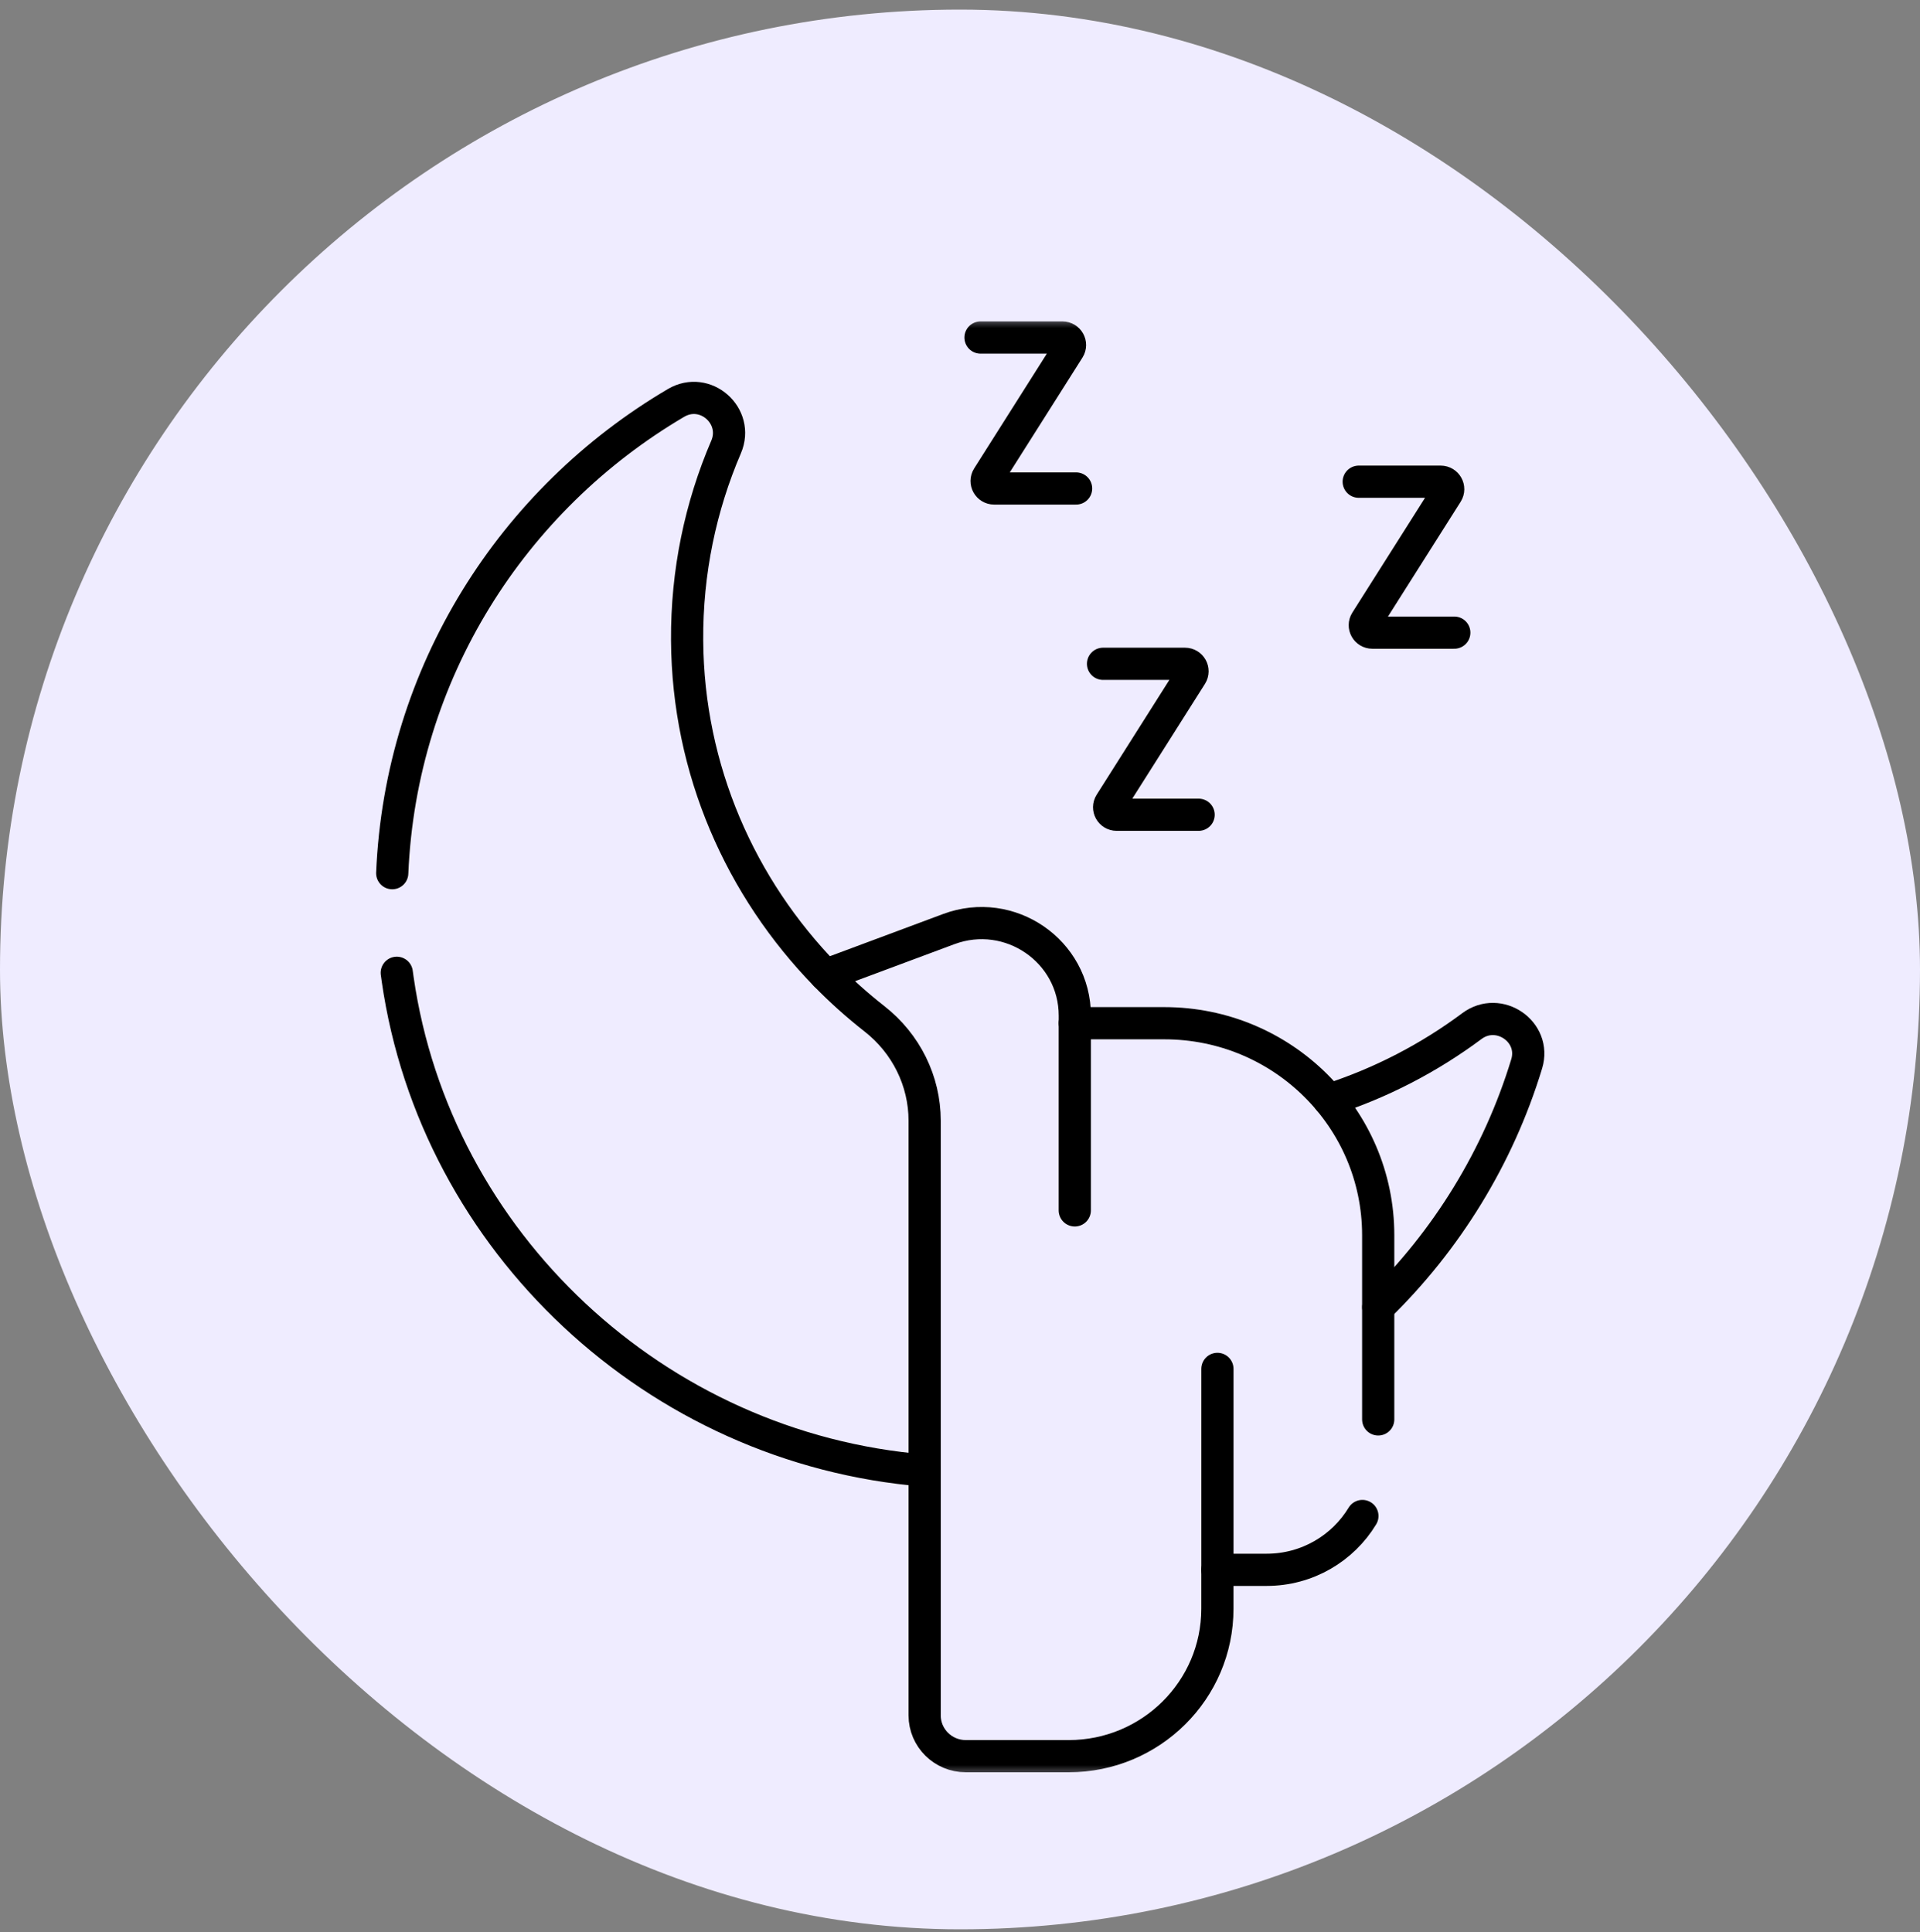
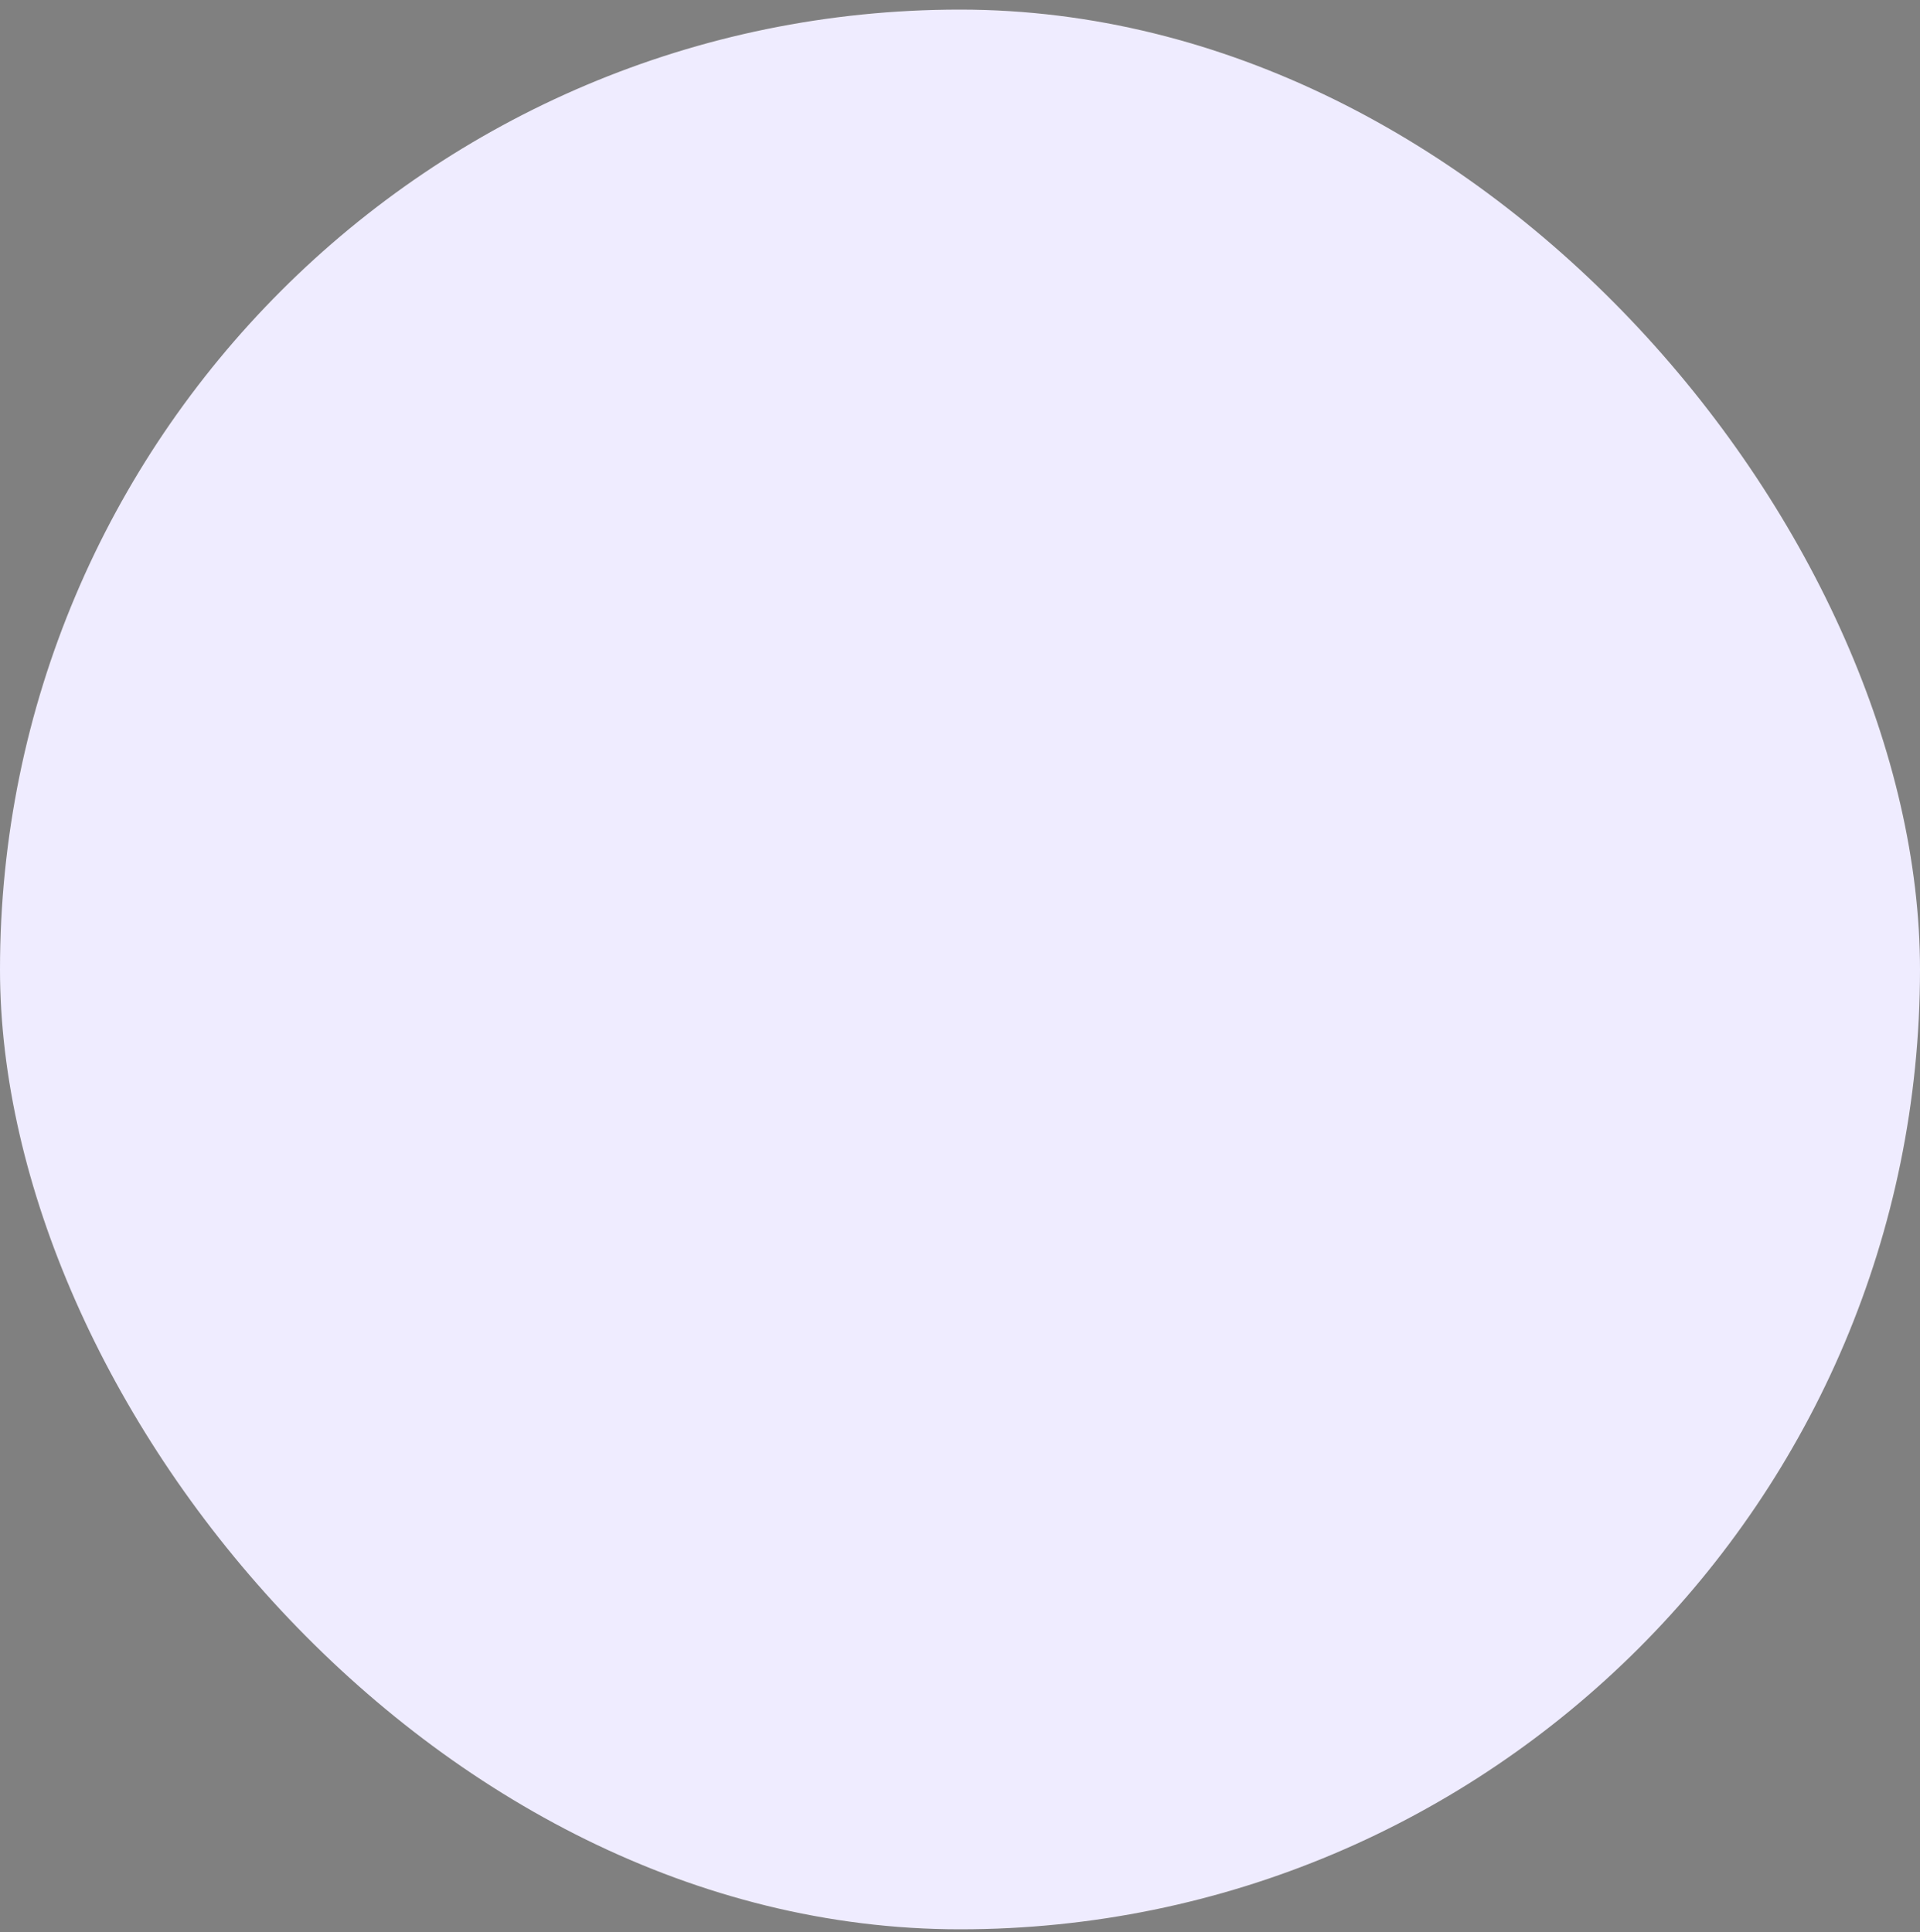
<svg xmlns="http://www.w3.org/2000/svg" fill="none" viewBox="0 0 155 156" height="156" width="155">
  <rect x="0" y="0" width="155" height="156" fill="#808080" stroke="none" />
  <rect fill="#EFECFF" rx="77.5" height="155" width="155" y="0.775" />
  <g clip-path="url(#clip0_6027_19024)">
    <mask height="119" width="119" y="25" x="18" maskUnits="userSpaceOnUse" style="mask-type:luminance" id="mask0_6027_19024">
-       <path fill="white" d="M18 25.525H137V143.525H18V25.525Z" />
-     </mask>
+       </mask>
    <g mask="url(#mask0_6027_19024)">
      <path stroke-linejoin="round" stroke-linecap="round" stroke-miterlimit="10" stroke-width="2.6" stroke="black" d="M31.664 70.501C32.345 54.331 41.37 40.302 54.578 32.531C56.942 31.141 59.692 33.584 58.616 36.092C56.559 40.885 55.434 46.168 55.471 51.713C55.538 62.185 59.804 71.7 66.648 78.723" />
      <path stroke-linejoin="round" stroke-linecap="round" stroke-miterlimit="10" stroke-width="2.6" stroke="black" d="M32.031 78.544C32.054 78.726 32.08 78.906 32.106 79.085C35.16 100.235 52.905 116.977 74.648 118.733" />
-       <path stroke-linejoin="round" stroke-linecap="round" stroke-miterlimit="10" stroke-width="2.6" stroke="black" d="M107.281 88.797C111.479 87.449 115.37 85.421 118.823 82.849C121.003 81.222 124.037 83.305 123.249 85.896C120.955 93.434 116.78 100.164 111.265 105.546" />
-       <path stroke-linejoin="round" stroke-linecap="round" stroke-miterlimit="10" stroke-width="2.6" stroke="black" d="M111.262 114.605V99.736C111.262 90.281 103.532 82.616 93.997 82.616H86.769V82.003C86.769 76.788 81.515 73.18 76.592 75.016L66.648 78.723C67.883 79.988 69.203 81.171 70.598 82.263C73.141 84.254 74.646 87.273 74.646 90.486V138.502C74.646 140.321 76.133 141.796 77.968 141.796H86.273C92.903 141.796 98.279 136.466 98.279 129.891V126.749H102.255C105.538 126.749 108.411 125.007 109.985 122.404" />
      <path stroke-linejoin="round" stroke-linecap="round" stroke-miterlimit="10" stroke-width="2.6" stroke="black" d="M86.766 82.616V97.728" />
      <path stroke-linejoin="round" stroke-linecap="round" stroke-miterlimit="10" stroke-width="2.6" stroke="black" d="M98.281 126.749V110.526" />
      <path stroke-linejoin="round" stroke-linecap="round" stroke-miterlimit="10" stroke-width="2.6" stroke="black" d="M89.047 53.596H95.662C96.141 53.596 96.432 54.118 96.178 54.521L89.633 64.859C89.378 65.261 89.669 65.784 90.148 65.784H96.763" />
      <path stroke-linejoin="round" stroke-linecap="round" stroke-miterlimit="10" stroke-width="2.6" stroke="black" d="M79.156 27.253H85.771C86.25 27.253 86.541 27.776 86.287 28.178L79.742 38.516C79.487 38.918 79.779 39.441 80.258 39.441H86.872" />
      <path stroke-linejoin="round" stroke-linecap="round" stroke-miterlimit="10" stroke-width="2.6" stroke="black" d="M109.688 38.893H116.302C116.781 38.893 117.073 39.416 116.818 39.818L110.273 50.156C110.018 50.558 110.31 51.081 110.789 51.081H117.404" />
    </g>
  </g>
  <defs>
    <clipPath id="clip0_6027_19024">
      <rect transform="translate(18 25.525)" fill="white" height="118" width="119" />
    </clipPath>
  </defs>
</svg>